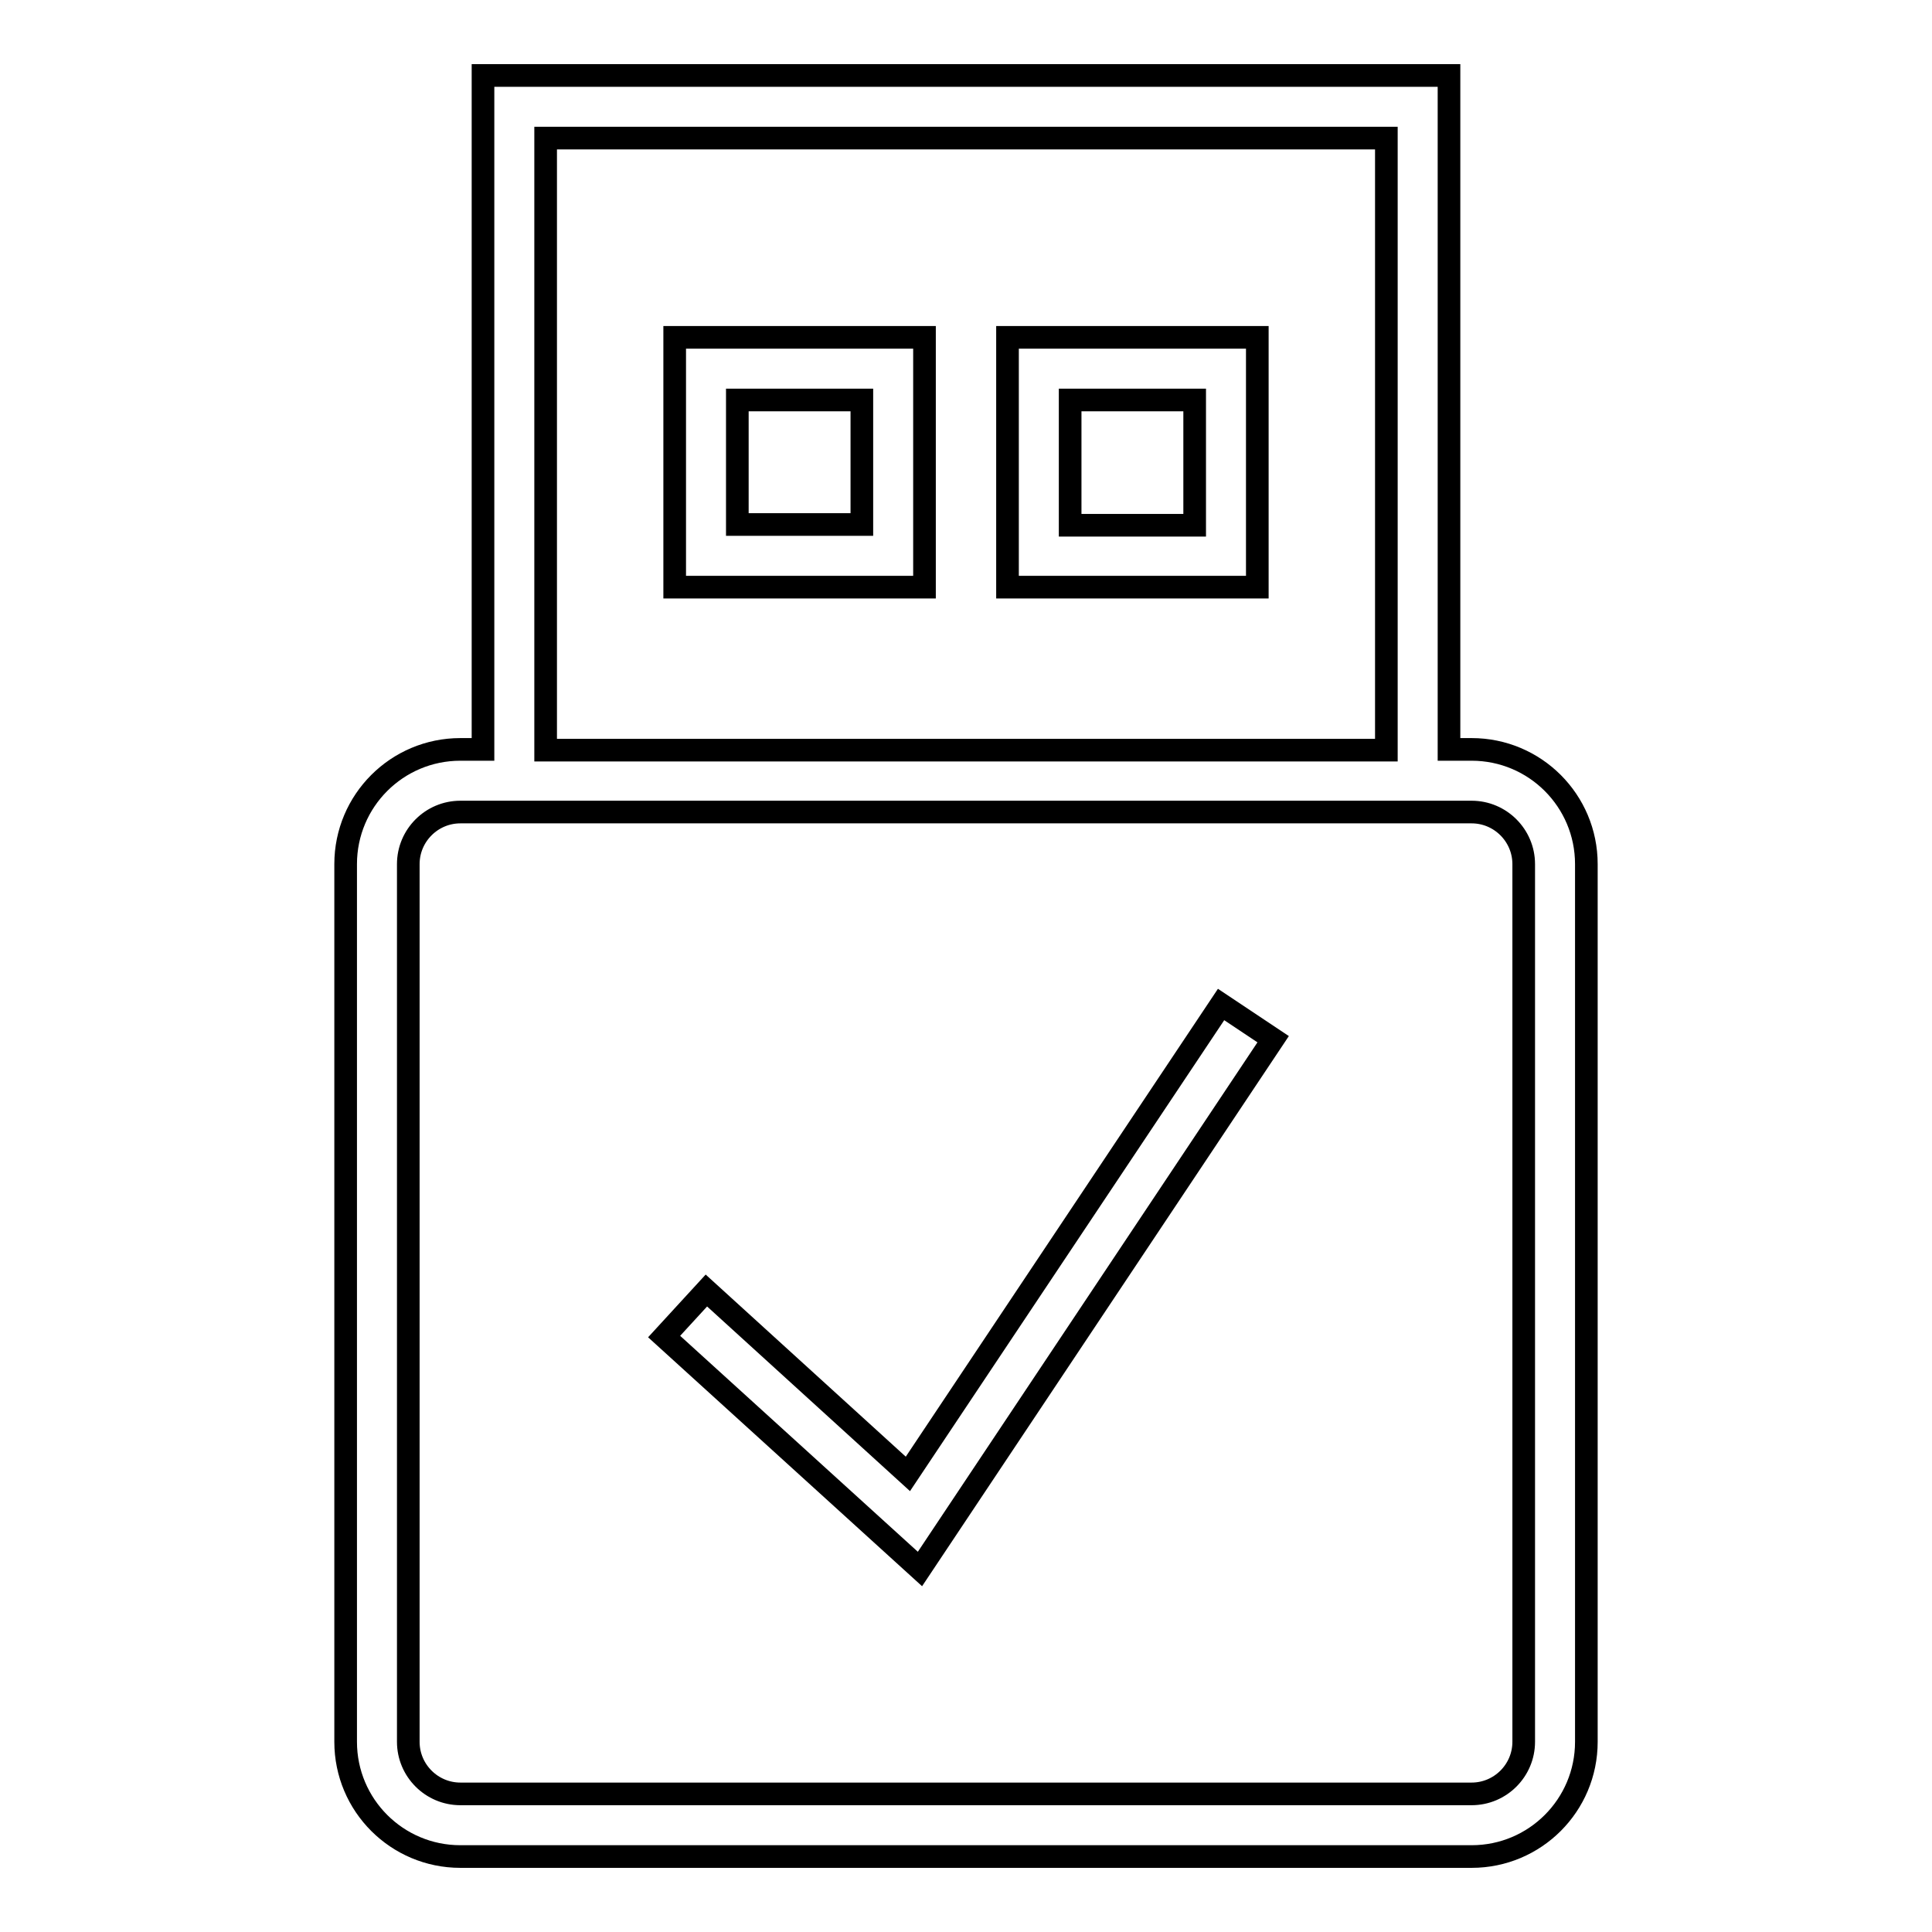
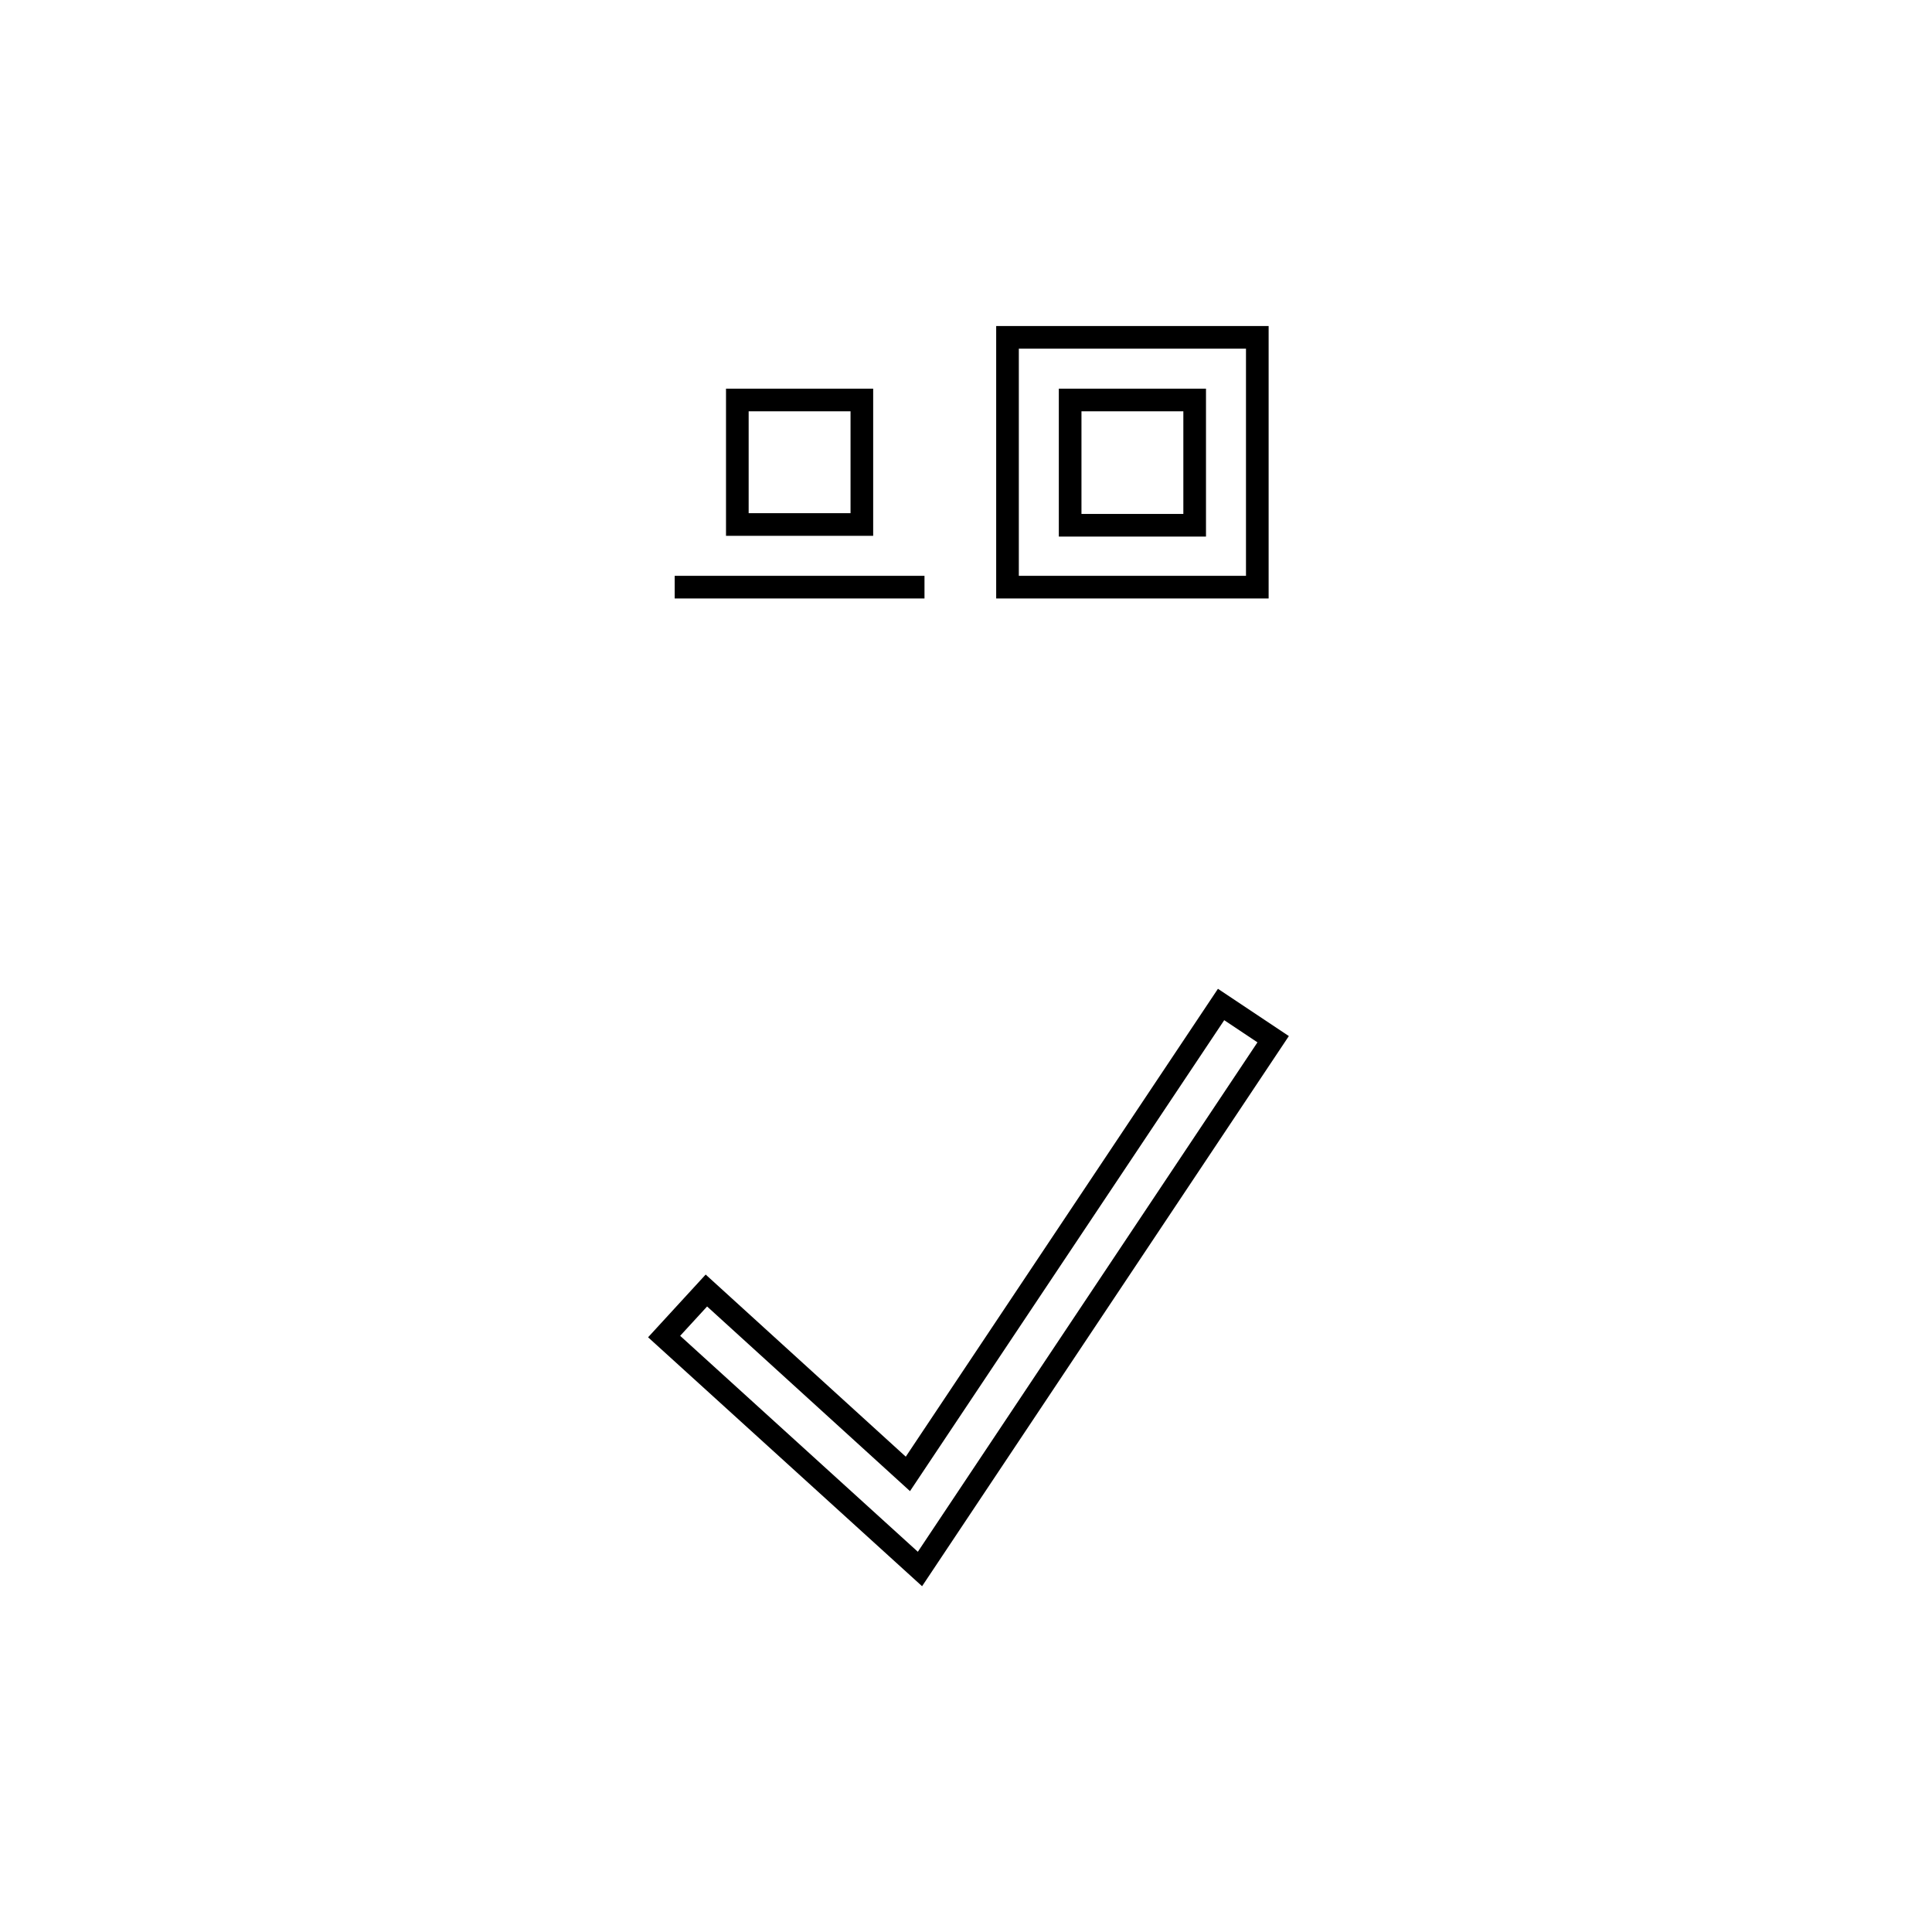
<svg xmlns="http://www.w3.org/2000/svg" version="1.1" x="0px" y="0px" viewBox="0 0 256 256" enable-background="new 0 0 256 256" xml:space="preserve">
  <g>
    <g>
-       <path stroke-width="3" fill-opacity="0" stroke="#000000" d="M195,99.3h-3V10H64v89.3h-3c-8.4,0-15.2,6.8-15.2,15.2v116.3c0,8.4,6.8,15.2,15.2,15.2h134c8.4,0,15.2-6.8,15.2-15.2V114.5C210.2,106.1,203.4,99.3,195,99.3z M72.3,18.3h111.4v81.1H72.3V18.3z M201.9,230.8c0,3.8-3.1,6.9-6.9,6.9H61c-3.8,0-6.9-3.1-6.9-6.9V114.5c0-3.8,3.1-6.9,6.9-6.9h134c3.8,0,6.9,3.1,6.9,6.9V230.8z" />
      <path stroke-width="3" fill-opacity="0" stroke="#000000" d="M133.5,44.7v33.1h33.1V44.7H133.5z M158.3,69.6h-16.5V53h16.5V69.6z" />
-       <path stroke-width="3" fill-opacity="0" stroke="#000000" d="M89.4,77.8h33.1V44.7H89.4V77.8z M97.7,53h16.5v16.5H97.7V53z" />
+       <path stroke-width="3" fill-opacity="0" stroke="#000000" d="M89.4,77.8h33.1H89.4V77.8z M97.7,53h16.5v16.5H97.7V53z" />
      <path stroke-width="3" fill-opacity="0" stroke="#000000" d="M120.3,195.3L93.6,171l-5.6,6.1l33.9,30.8l46.8-70.2l-6.9-4.6L120.3,195.3z" />
    </g>
  </g>
</svg>